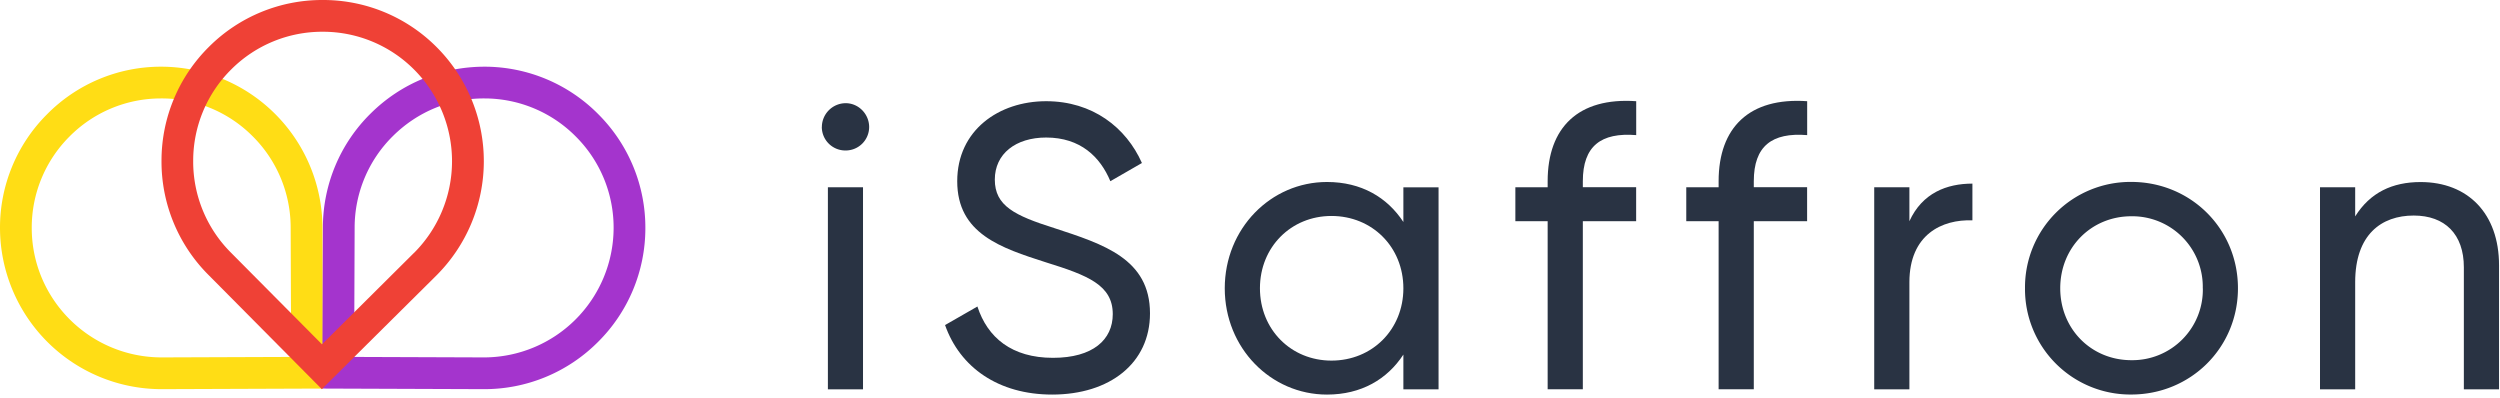
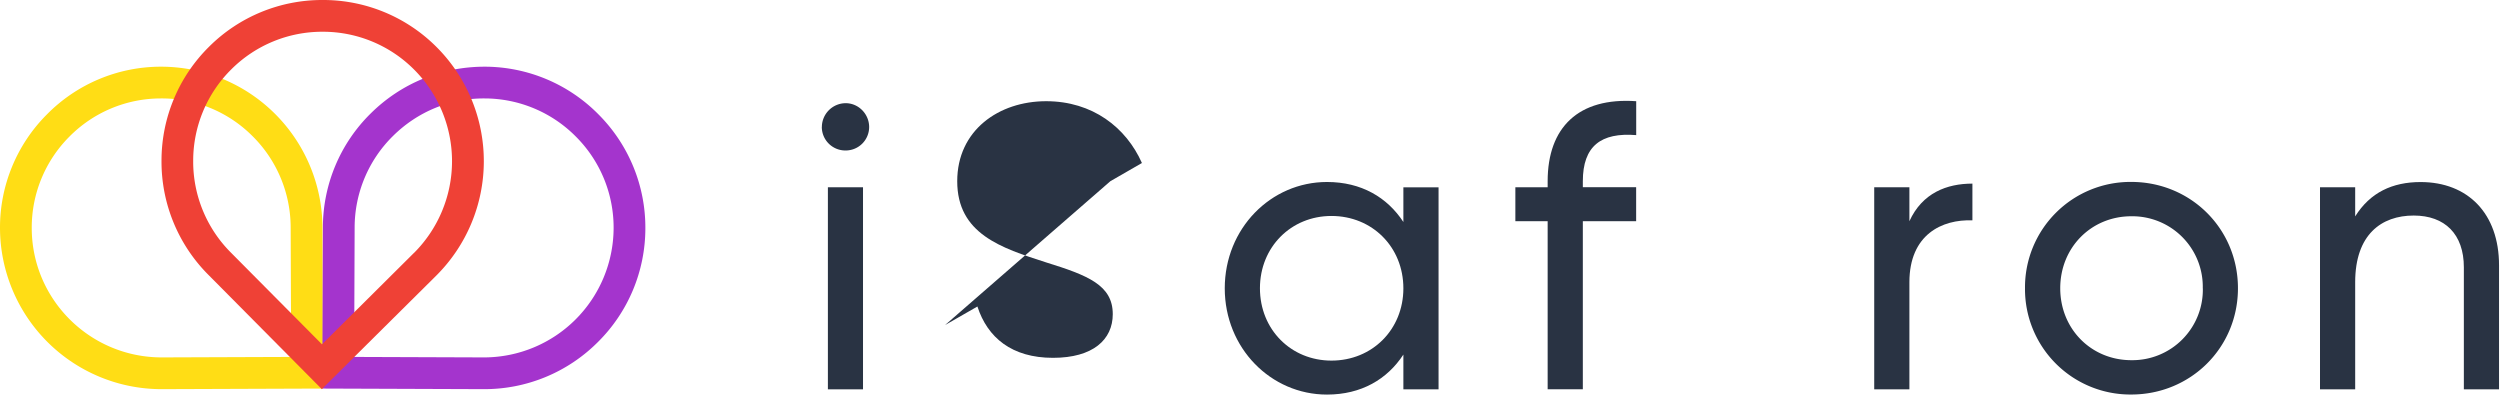
<svg xmlns="http://www.w3.org/2000/svg" viewBox="0 0 415 66">
  <path fill="#FFDD15" d="M26.85 59.33c-11.9 0-21.54-9.6-21.58-21.41A21.35 21.35 0 0111.5 22.7a21.35 21.35 0 0115.17-6.36 21.25 21.25 0 0115.2 6.21 21.37 21.37 0 016.38 15.2l.08 21.5-21.5.08zm26.68-21.6a26.81 26.81 0 00-26.76-26.66h-.11A26.58 26.58 0 007.78 19 26.58 26.58 0 000 37.94 26.82 26.82 0 0026.76 64.6l26.87-.1-.1-26.77z" />
  <path fill="#A434CD" d="M80.37 59.33l-21.58-.08.08-21.5a21.34 21.34 0 016.36-15.17c4.1-4.06 9.5-6.28 15.22-6.24a21.35 21.35 0 0115.17 6.36 21.34 21.34 0 016.24 15.22 21.54 21.54 0 01-21.5 21.41m.11-48.26c-7.2 0-13.9 2.77-18.95 7.78a26.58 26.58 0 00-7.92 18.88l-.1 26.77 26.76.1a26.6 26.6 0 0018.95-7.78 26.59 26.59 0 007.92-18.88 26.59 26.59 0 00-7.78-18.95 26.59 26.59 0 00-18.88-7.92" />
  <path fill="#EF4136" d="M68.7 42L53.45 57.16 38.3 41.9a21.35 21.35 0 01-6.23-15.22 21.35 21.35 0 016.34-15.18 21.35 21.35 0 0115.23-6.23 21.35 21.35 0 0115.17 6.35 21.52 21.52 0 01-.12 30.4M72.56 7.9a26.57 26.57 0 00-19-7.9 26.59 26.59 0 00-18.85 7.75 26.59 26.59 0 00-7.9 18.9 26.59 26.59 0 007.76 18.95l18.85 19 19-18.85a26.8 26.8 0 00.14-37.85" />
  <g fill="#293343">
    <path d="M137.43 64.63h5.83V31.09h-5.83v33.54zm-1-43.54a3.97 3.97 0 013.95-3.96c2.15 0 3.9 1.81 3.9 3.96a3.9 3.9 0 01-3.9 3.89 3.91 3.91 0 01-3.96-3.89z" />
-     <path d="M156.88 53.96l5.37-3.08c1.68 5.16 5.7 8.52 12.55 8.52 6.64 0 9.92-3.02 9.92-7.25 0-4.83-4.15-6.44-11.06-8.59-7.52-2.41-14.76-4.76-14.76-13.48 0-8.45 6.9-13.28 14.76-13.28 7.7 0 13.28 4.36 15.9 10.26l-5.24 3.02c-1.68-4.03-4.96-7.25-10.66-7.25-5.04 0-8.52 2.69-8.52 6.98 0 4.36 3.28 5.97 9.86 8.05 8.18 2.68 15.9 5.1 15.9 14.16 0 8.25-6.65 13.48-16.24 13.48-8.92 0-15.3-4.5-17.78-11.54" />
+     <path d="M156.88 53.96l5.37-3.08c1.68 5.16 5.7 8.52 12.55 8.52 6.64 0 9.92-3.02 9.92-7.25 0-4.83-4.15-6.44-11.06-8.59-7.52-2.41-14.76-4.76-14.76-13.48 0-8.45 6.9-13.28 14.76-13.28 7.7 0 13.28 4.36 15.9 10.26l-5.24 3.02" />
    <path d="M232.96 47.86c0-6.85-5.17-12.01-11.94-12.01-6.7 0-11.87 5.16-11.87 12 0 6.85 5.16 12.01 11.87 12.01 6.77 0 11.94-5.16 11.94-12zm5.84-16.77v33.54h-5.84v-5.77c-2.68 4.1-6.98 6.64-12.68 6.64-9.32 0-16.97-7.72-16.97-17.64 0-9.93 7.65-17.65 16.97-17.65 5.7 0 10 2.55 12.68 6.64V31.1h5.84z" />
    <path d="M262.75 30.08v1h8.85v5.64h-8.85v27.9h-5.84v-27.9h-5.36v-5.63h5.36v-1.01c0-8.92 5.1-13.95 14.7-13.28v5.63c-5.84-.47-8.86 1.81-8.86 7.65" />
-     <path d="M291.13 30.08v1h8.85v5.64h-8.85v27.9h-5.84v-27.9h-5.37v-5.63h5.37v-1.01c0-8.92 5.1-13.95 14.7-13.28v5.63c-5.84-.47-8.86 1.81-8.86 7.65" />
    <path d="M327.42 30.48v6.1c-5.03-.2-10.46 2.35-10.46 10.27v17.78h-5.84V31.09h5.84v5.63c2.14-4.7 6.23-6.24 10.46-6.24" />
    <path d="M365.66 47.86A11.7 11.7 0 00353.8 35.9c-6.64 0-11.8 5.17-11.8 11.95 0 6.77 5.16 11.94 11.8 11.94a11.7 11.7 0 0011.87-11.94m-29.52 0A17.5 17.5 0 01353.8 30.2c9.8 0 17.7 7.72 17.7 17.65 0 9.92-7.9 17.64-17.7 17.64a17.5 17.5 0 01-17.65-17.64" />
    <path d="M414.84 44.03v20.6H409V44.37c0-5.5-3.15-8.59-8.32-8.59-5.36 0-9.72 3.15-9.72 11.07v17.78h-5.84V31.09h5.84v4.83c2.48-3.96 6.17-5.7 10.86-5.7 7.85 0 13.02 5.23 13.02 13.81" />
  </g>
</svg>